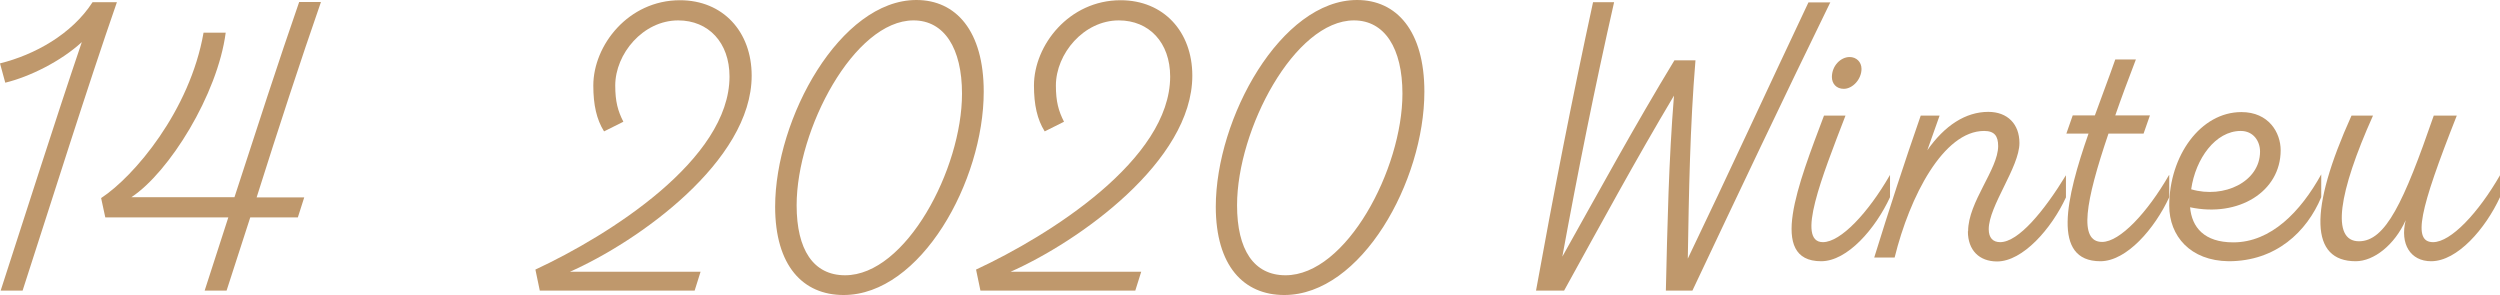
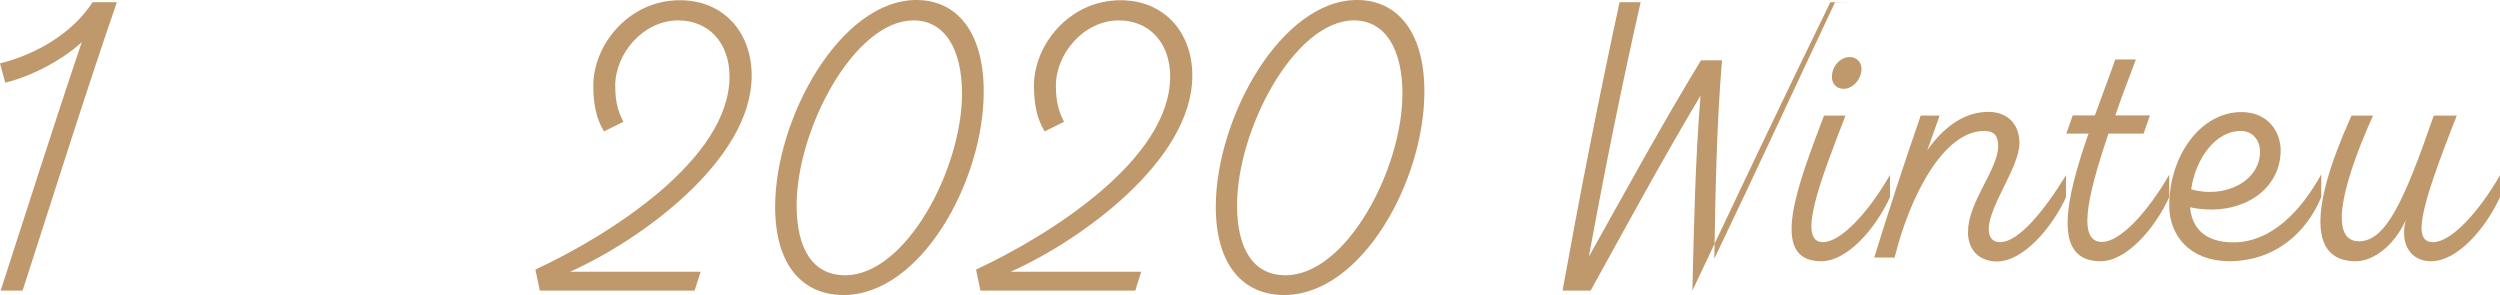
<svg xmlns="http://www.w3.org/2000/svg" id="_レイヤー_2" data-name="レイヤー_2" viewBox="0 0 113.98 13.45">
  <defs>
    <style>
      .cls-1 {
        fill: #bf986c;
      }
    </style>
  </defs>
  <g id="PC_Default__x28_1280px_x29__Outline">
    <g id="_レシピ14のコピー" data-name="レシピ14のコピー">
      <g>
        <path class="cls-1" d="M1.03,13.25H.03C1.15,9.81,2.51,5.51,3.73,1.92c-.96.88-2.38,1.58-3.49,1.85l-.24-.88C1.57,2.5,3.27,1.57,4.22.1h1.11C3.98,3.98,2.34,9.21,1.03,13.25Z" />
-         <path class="cls-1" d="M14.63.1c-.91,2.61-1.96,5.83-2.93,8.9h2.17l-.29.91h-2.17l-1.08,3.34h-1l1.08-3.34h-5.61l-.19-.88c1.5-.98,4.05-3.98,4.67-7.54h1.01c-.37,2.82-2.58,6.37-4.3,7.5h4.7c1-3.07,2.04-6.29,2.95-8.9h.98Z" />
        <path class="cls-1" d="M25.95,12.39h5.99l-.27.86h-7.06l-.2-.96c3.37-1.57,8.85-5.02,8.85-8.8,0-1.55-.96-2.56-2.34-2.56-1.6,0-2.87,1.52-2.87,2.97,0,.73.12,1.16.37,1.65l-.88.44c-.34-.54-.49-1.21-.49-2.09,0-1.84,1.6-3.89,3.95-3.89,1.96,0,3.27,1.43,3.27,3.44,0,3.9-5.18,7.57-8.31,8.95Z" />
        <path class="cls-1" d="M35.34,9.43c0-4.05,2.98-9.43,6.44-9.43,1.8,0,3.07,1.4,3.07,4.18,0,4.08-2.87,9.27-6.39,9.27-1.85,0-3.12-1.33-3.12-4.03ZM43.86,4.27c0-2.07-.81-3.34-2.21-3.34-2.7,0-5.33,4.96-5.33,8.43,0,2.02.76,3.19,2.21,3.19,2.77,0,5.33-4.84,5.33-8.28Z" />
        <path class="cls-1" d="M46.04,12.39h5.99l-.27.86h-7.06l-.2-.96c3.37-1.57,8.85-5.02,8.85-8.8,0-1.55-.96-2.56-2.34-2.56-1.6,0-2.87,1.52-2.87,2.97,0,.73.12,1.16.37,1.65l-.88.44c-.34-.54-.49-1.21-.49-2.09,0-1.84,1.6-3.89,3.95-3.89,1.96,0,3.27,1.43,3.27,3.44,0,3.9-5.18,7.57-8.31,8.95Z" />
        <path class="cls-1" d="M55.43,9.43c0-4.05,2.98-9.43,6.44-9.43,1.8,0,3.07,1.4,3.07,4.18,0,4.08-2.87,9.27-6.39,9.27-1.85,0-3.12-1.33-3.12-4.03ZM63.94,4.27c0-2.07-.81-3.34-2.21-3.34-2.7,0-5.33,4.96-5.33,8.43,0,2.02.76,3.19,2.21,3.19,2.77,0,5.33-4.84,5.33-8.28Z" />
-         <path class="cls-1" d="M83.45.1c-2.14,4.38-4.22,8.77-6.29,13.15h-1.21c.07-2.97.13-5.92.37-8.89-1.77,2.97-3.37,5.92-5.01,8.89h-1.28c.79-4.38,1.65-8.77,2.6-13.15h.96c-.88,3.88-1.65,7.72-2.36,11.6,1.67-2.98,3.3-5.97,5.11-8.95h.96c-.25,3-.3,6.04-.35,9.04,1.87-3.89,3.66-7.79,5.5-11.68h1.01Z" />
+         <path class="cls-1" d="M83.45.1c-2.14,4.38-4.22,8.77-6.29,13.15c.07-2.97.13-5.92.37-8.89-1.77,2.97-3.37,5.92-5.01,8.89h-1.28c.79-4.38,1.65-8.77,2.6-13.15h.96c-.88,3.88-1.65,7.72-2.36,11.6,1.67-2.98,3.3-5.97,5.11-8.95h.96c-.25,3-.3,6.04-.35,9.04,1.87-3.89,3.66-7.79,5.5-11.68h1.01Z" />
        <path class="cls-1" d="M86.17,7.98v1.01c-.66,1.43-1.94,2.92-3.14,2.92-2.44,0-1.05-3.51.13-6.64h.98c-1.08,2.8-2.26,5.77-1.03,5.77.81,0,2.06-1.33,3.05-3.05ZM83.52,3.51c0-.51.4-.91.81-.91.3,0,.54.22.54.54,0,.47-.4.91-.81.91-.34,0-.54-.24-.54-.54Z" />
        <path class="cls-1" d="M89.73,10.54c0-1.33,1.37-2.82,1.37-3.88,0-.46-.17-.69-.64-.69-1.85,0-3.39,2.97-4.08,5.77h-.93c.67-2.16,1.37-4.32,2.12-6.47h.86l-.56,1.58c.79-1.13,1.75-1.75,2.78-1.75.88,0,1.42.56,1.42,1.42,0,1.1-1.4,2.87-1.4,3.93,0,.39.19.59.52.59.84,0,2.01-1.43,3-3.05v1.01c-.66,1.43-1.97,2.92-3.14,2.92-.81,0-1.33-.51-1.33-1.37Z" />
        <path class="cls-1" d="M98.9,7.98v1.01c-.66,1.43-1.94,2.92-3.14,2.92-2.23,0-1.57-2.87-.54-5.82h-1.01l.29-.83h1.01c.32-.89.66-1.77.93-2.55h.94c-.35.91-.67,1.77-.94,2.55h1.58l-.29.83h-1.6c-1.06,3.12-1.37,4.94-.29,4.94.81,0,2.06-1.33,3.05-3.05Z" />
        <path class="cls-1" d="M105.83,7.94v1.05c-.66,1.58-2.07,2.92-4.22,2.92-1.75-.02-2.71-1.15-2.71-2.53,0-2.28,1.43-4.27,3.29-4.27,1.25,0,1.79.94,1.79,1.74,0,1.89-1.92,3.07-4.13,2.6.08.91.64,1.6,1.97,1.6,1.72,0,3.07-1.4,4.01-3.1ZM99.9,8.63c1.5.44,3.14-.35,3.14-1.72,0-.47-.3-.94-.88-.94-1.15,0-2.06,1.26-2.26,2.66Z" />
        <path class="cls-1" d="M113.98,7.98v1.01c-.66,1.43-1.94,2.92-3.14,2.92-.94,0-1.43-.78-1.16-1.87-.51,1.13-1.45,1.87-2.28,1.87-2.06,0-2.16-2.28-.19-6.64h.98c-1.58,3.52-1.92,5.73-.64,5.73,1.21,0,2.04-1.77,3.41-5.73h1.05c-1.72,4.35-2.02,5.77-1.08,5.77.81,0,2.06-1.33,3.05-3.05Z" />
      </g>
    </g>
  </g>
</svg>